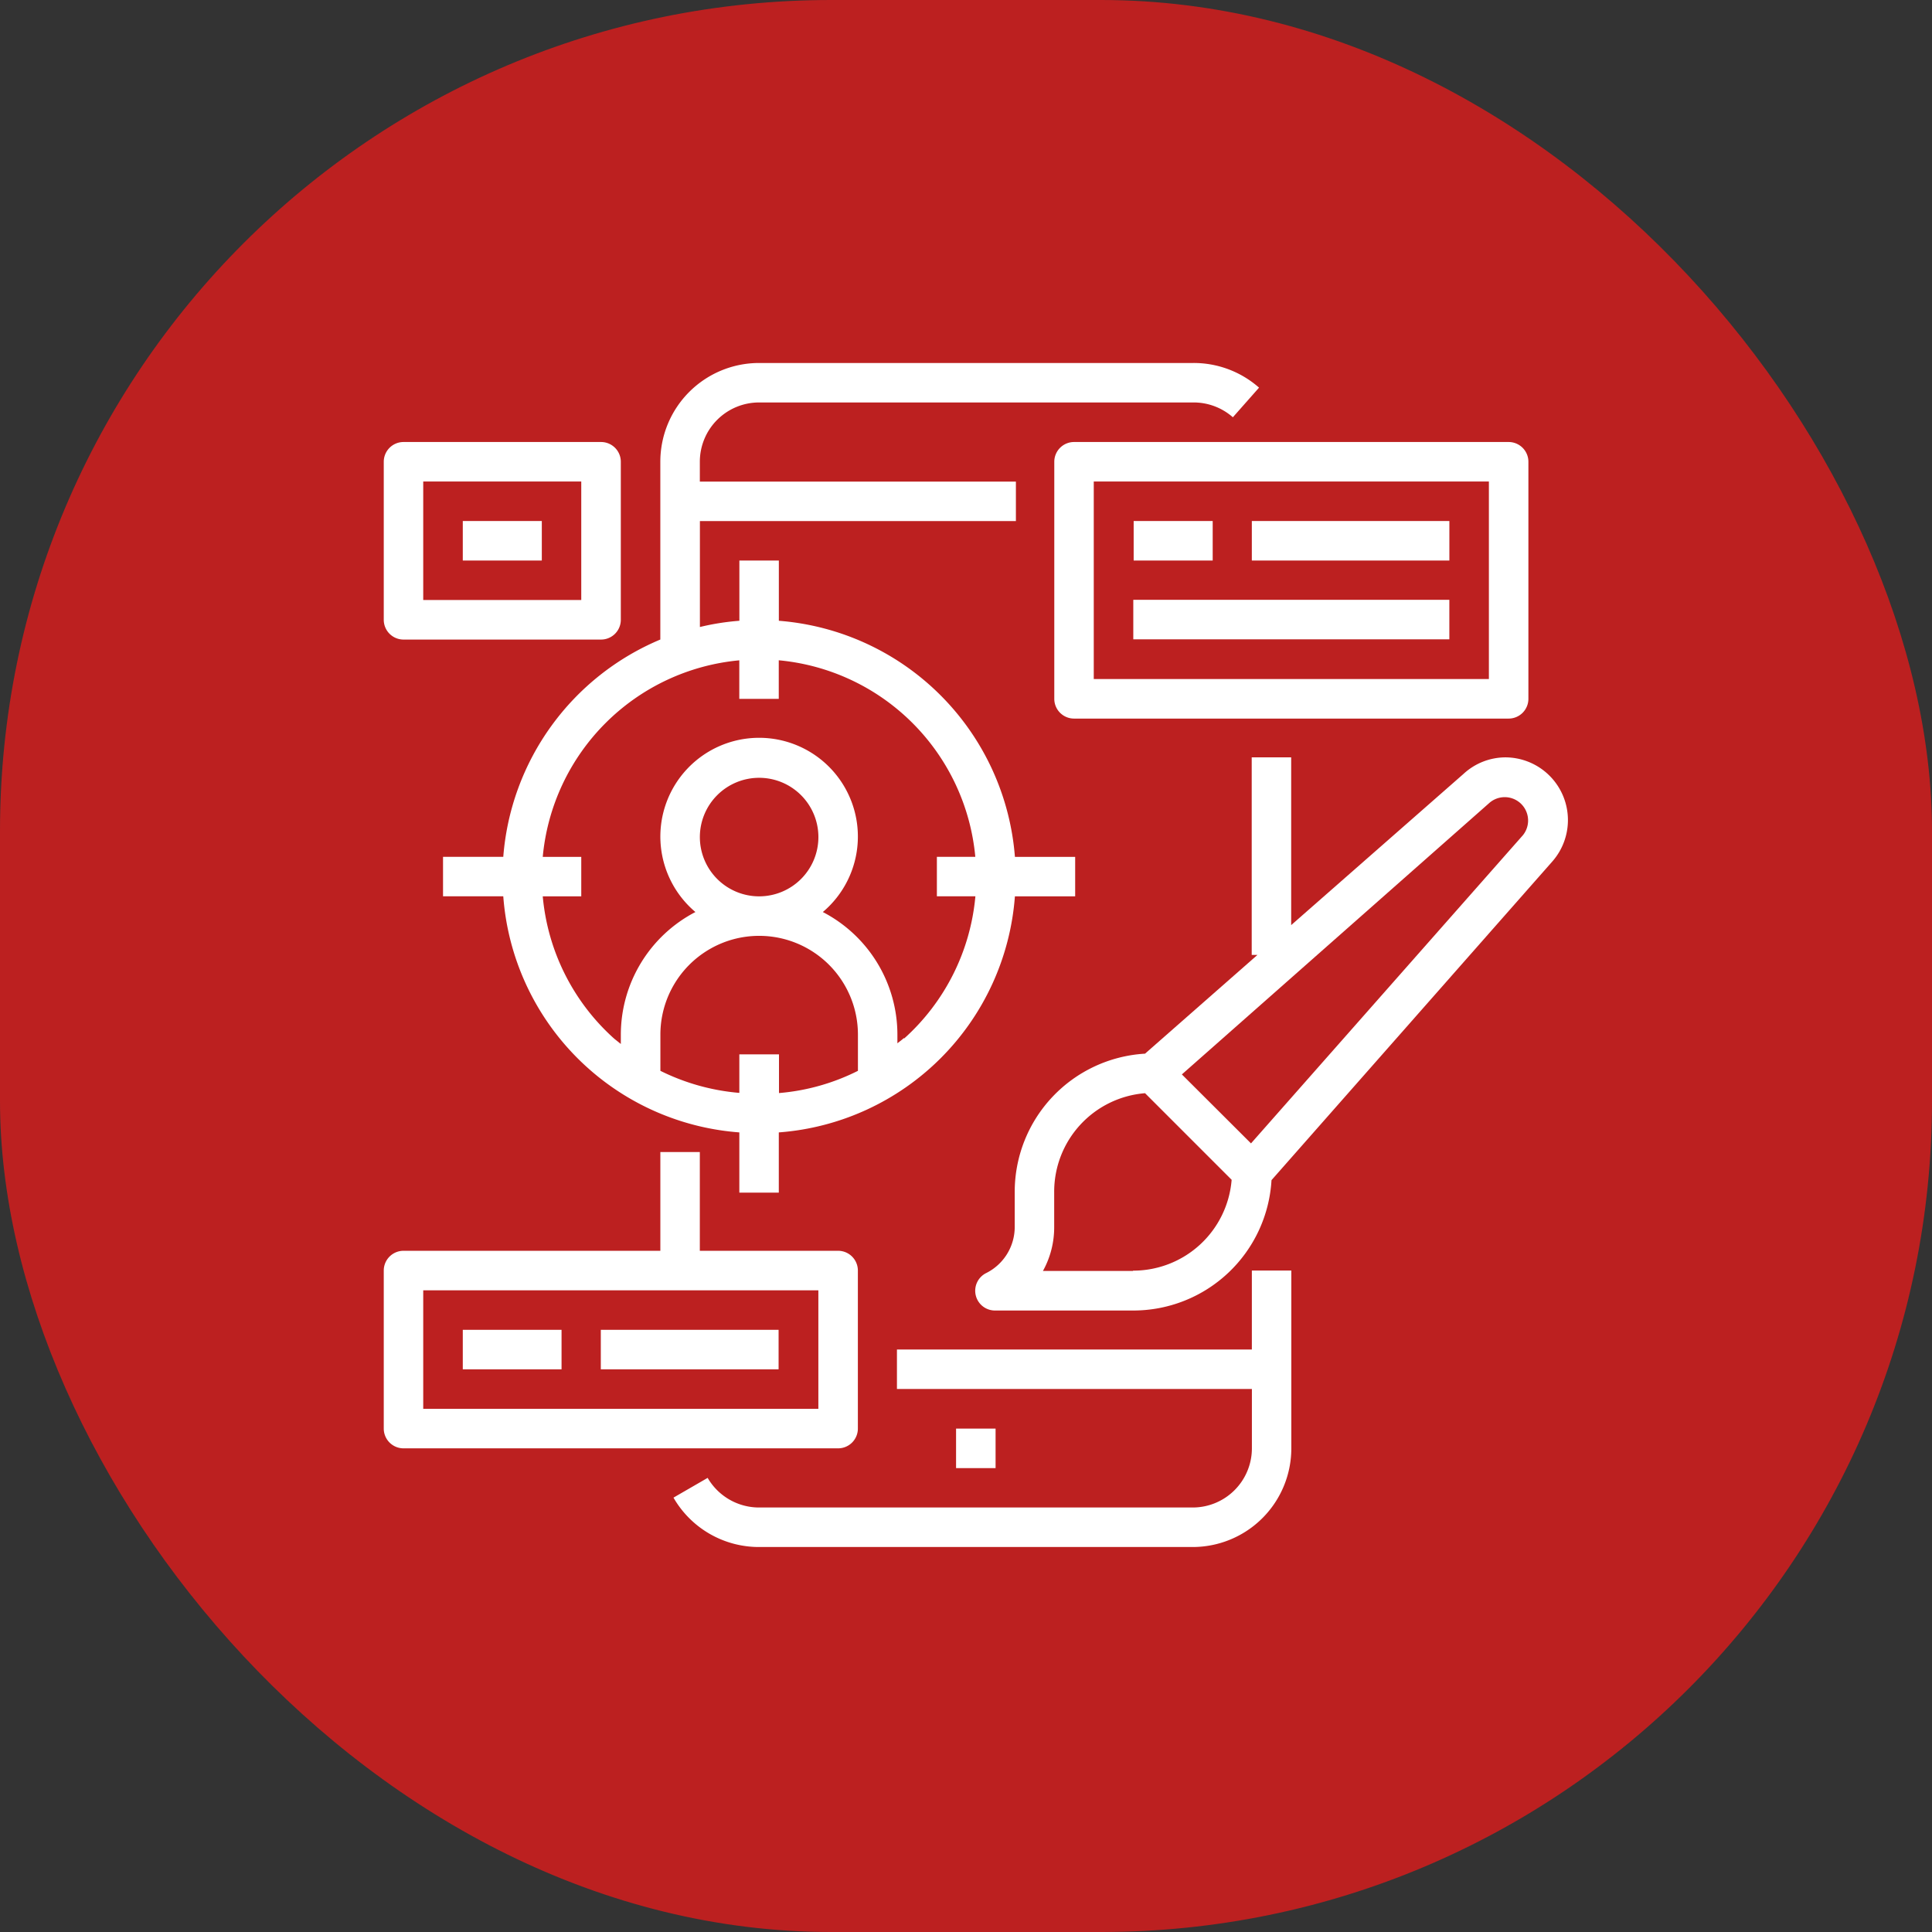
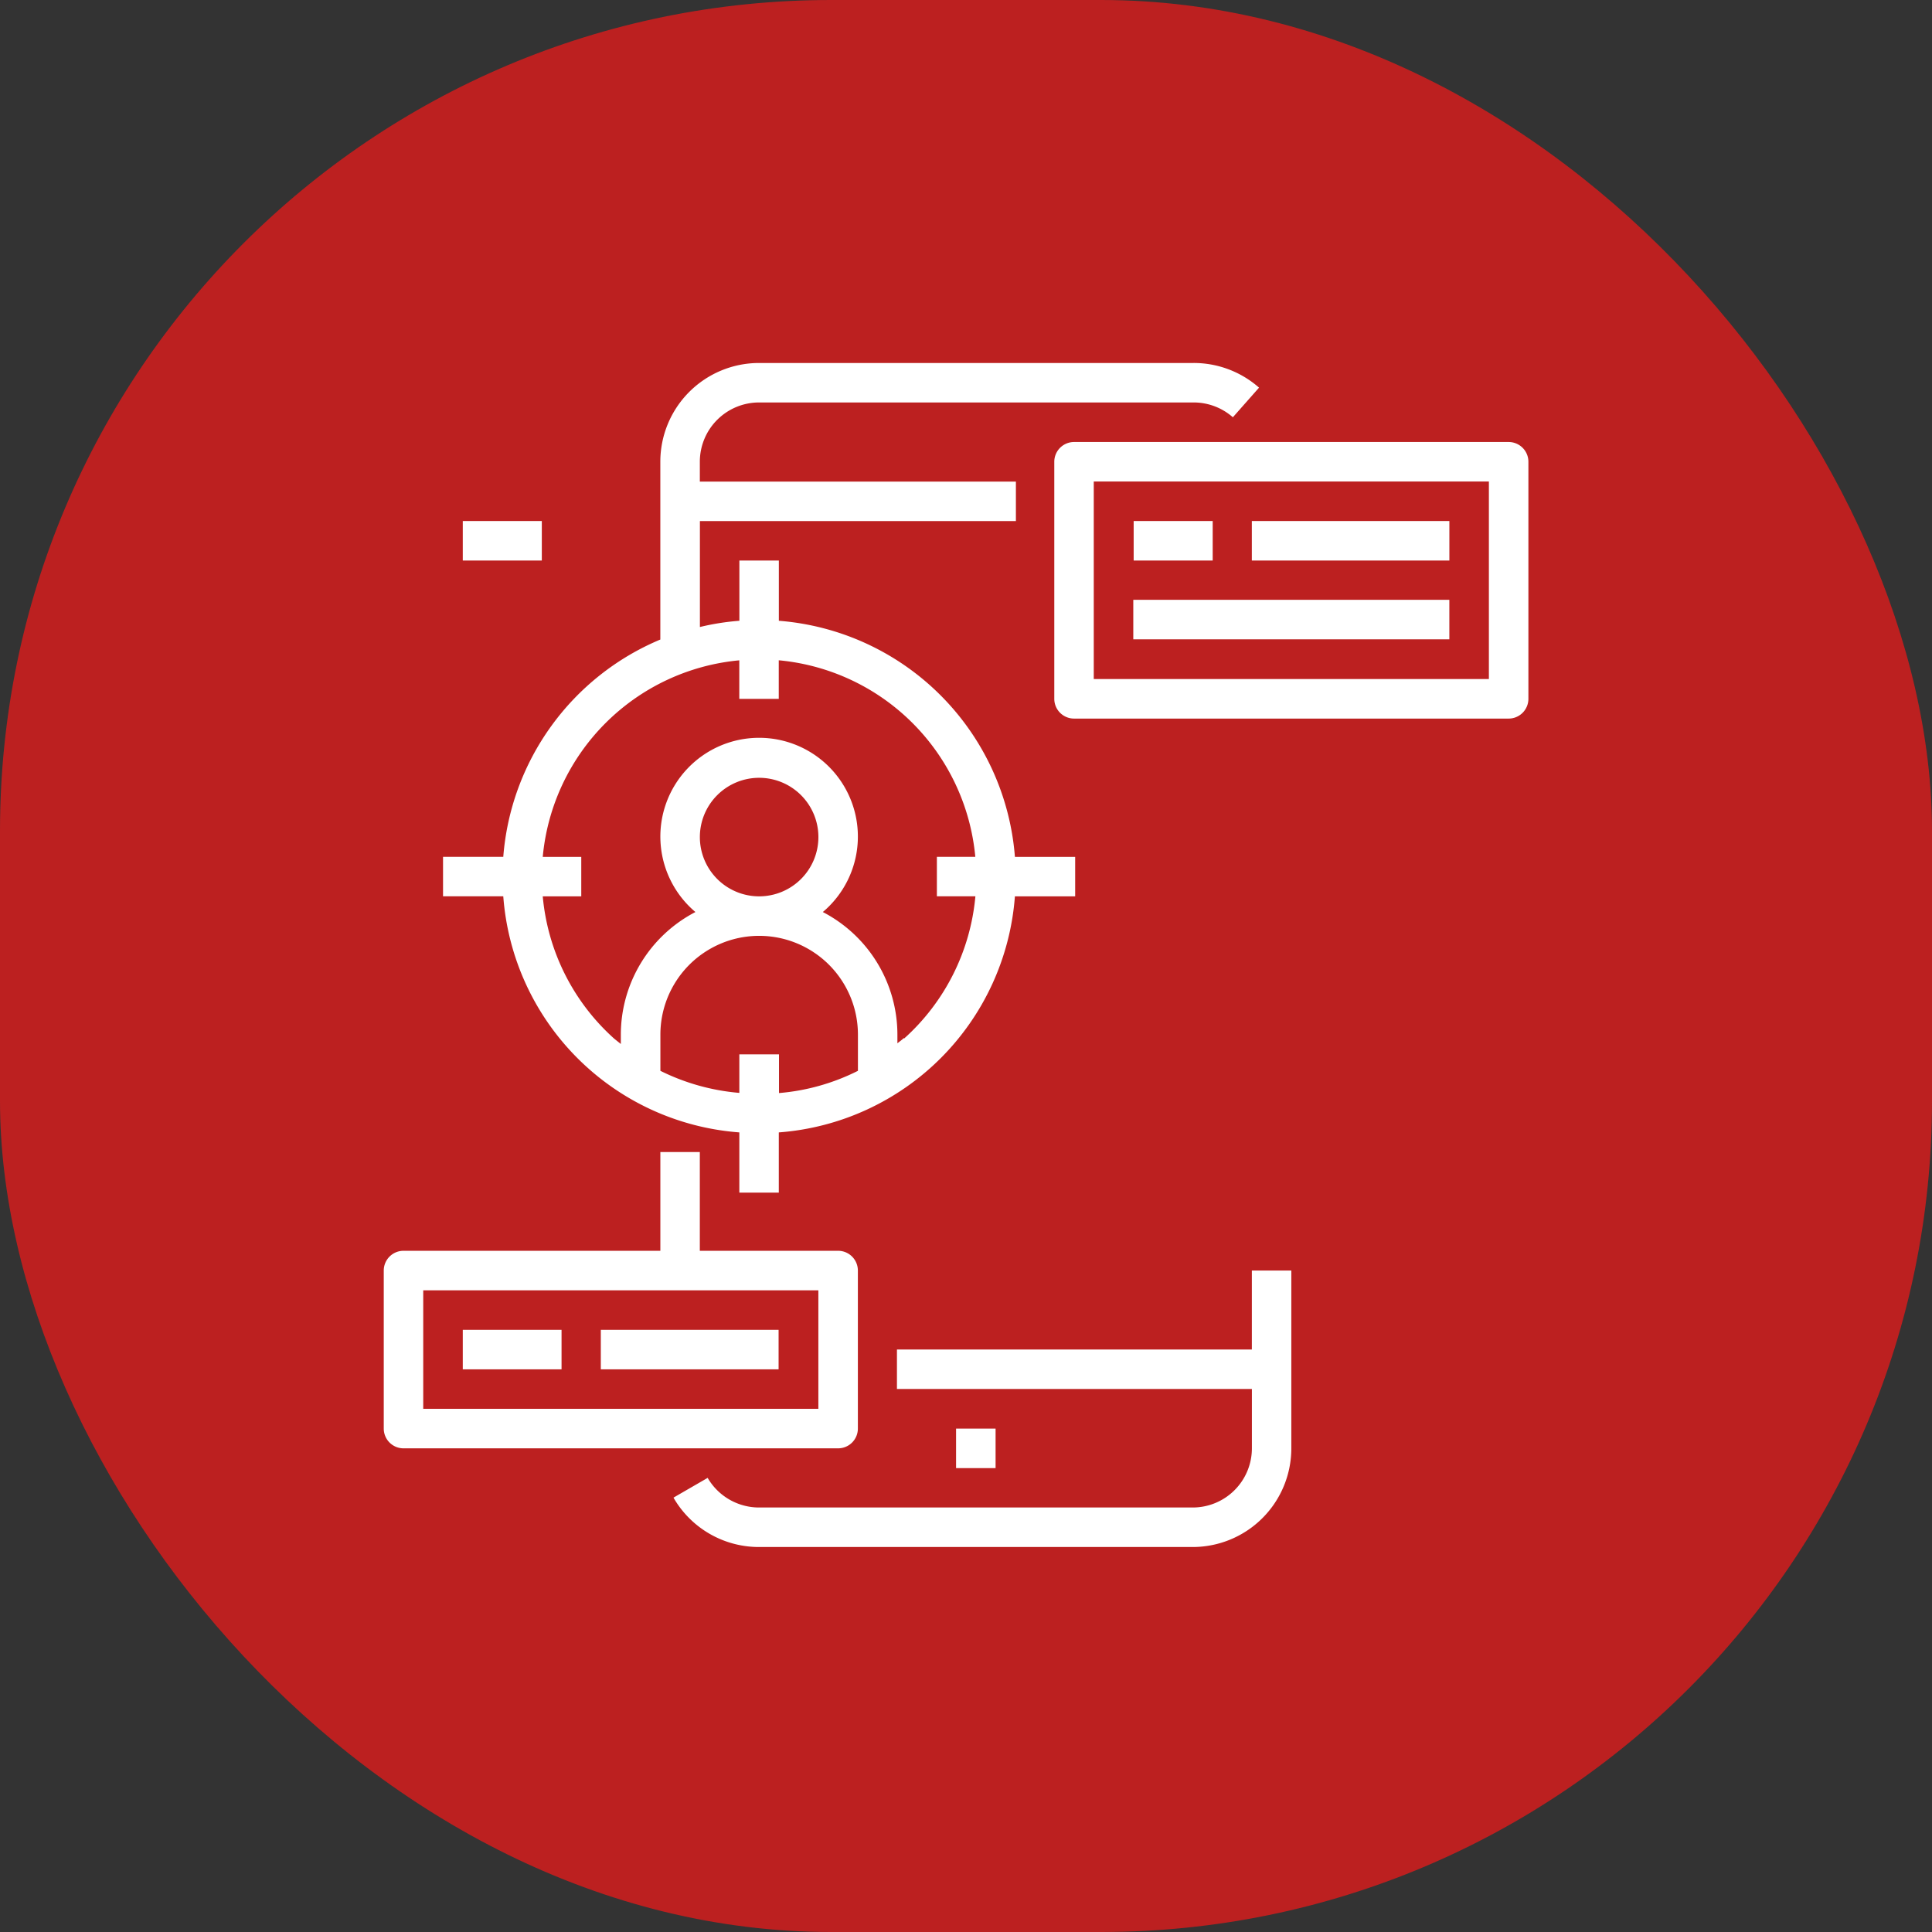
<svg xmlns="http://www.w3.org/2000/svg" width="93" height="93" viewBox="0 0 93 93">
  <rect x="0" y="0" width="93" height="93" fill="#333333" stroke="none" />
  <g id="Group_368" data-name="Group 368" transform="translate(-223 -199)">
    <rect id="Rectangle_1453" data-name="Rectangle 1453" width="93" height="93" rx="40" transform="translate(223 199)" fill="#bc2020" />
    <g id="UI_Ux" transform="translate(237.473 212.473)">
      <path id="Path_32" data-name="Path 32" d="M51.341,59.2h-1.9V63H32.357v1.9H49.443v2.853a2.85,2.85,0,0,1-2.848,2.853H25.713a2.862,2.862,0,0,1-2.468-1.426l-1.645.951a4.744,4.744,0,0,0,4.113,2.377H46.595a4.75,4.75,0,0,0,4.746-4.754Zm0,0" transform="translate(-3.654 -11.513)" fill="#fff" />
      <rect id="Rectangle_1471" data-name="Rectangle 1471" width="1.902" height="1.902" transform="translate(31.549 55.295)" fill="#fff" />
      <path id="Path_33" data-name="Path 33" d="M38.029,29.674v-1.9h-2.9A12.362,12.362,0,0,0,23.765,16.409v-2.9h-1.9v2.9a11.886,11.886,0,0,0-1.9.3v-5.1H35.176v-1.9H19.962V8.754A2.853,2.853,0,0,1,22.814,5.9h20.92a2.853,2.853,0,0,1,1.886.713l1.26-1.426A4.754,4.754,0,0,0,43.71,4h-20.9A4.754,4.754,0,0,0,18.06,8.754v8.558a12.378,12.378,0,0,0-7.56,10.46H7.6v1.9h2.9A12.314,12.314,0,0,0,21.863,41.037v2.9h1.9v-2.9A12.314,12.314,0,0,0,35.128,29.674ZM21.863,37.281v1.854a10.5,10.5,0,0,1-3.8-1.062V36.33a4.754,4.754,0,0,1,9.509,0v1.743a10.357,10.357,0,0,1-3.8,1.07V37.281Zm-1.9-10.46a2.853,2.853,0,1,1,2.853,2.853,2.853,2.853,0,0,1-2.853-2.853Zm9.826,9.667c-.1.1-.214.174-.317.261v-.42a6.656,6.656,0,0,0-3.59-5.9,4.754,4.754,0,1,0-6.133,0,6.656,6.656,0,0,0-3.59,5.9v.452l-.317-.254A10.46,10.46,0,0,1,12.4,29.674h1.854v-1.9H12.4a10.468,10.468,0,0,1,9.461-9.461v1.854h1.9V18.311a10.468,10.468,0,0,1,9.461,9.461H31.372v1.9h1.854a10.46,10.46,0,0,1-3.439,6.854Zm0,0" transform="translate(-0.747 0)" fill="#fff" />
      <path id="Path_34" data-name="Path 34" d="M66.671,22.113a.951.951,0,0,0,.951-.951V9.751a.951.951,0,0,0-.951-.951H45.751a.951.951,0,0,0-.951.951V21.162a.951.951,0,0,0,.951.951ZM46.7,10.7H65.72v9.509H46.7Zm0,0" transform="translate(-8.523 -0.996)" fill="#fff" />
      <rect id="Rectangle_1472" data-name="Rectangle 1472" width="3.804" height="1.902" transform="translate(40.098 11.607)" fill="#fff" />
      <rect id="Rectangle_1473" data-name="Rectangle 1473" width="9.509" height="1.902" transform="translate(45.786 11.607)" fill="#fff" />
      <rect id="Rectangle_1474" data-name="Rectangle 1474" width="15.214" height="1.902" transform="translate(40.08 15.4)" fill="#fff" />
-       <path id="Path_35" data-name="Path 35" d="M65.508,28a2.987,2.987,0,0,0-2,.792l-8.3,7.282V28h-1.9v9.509h.277l-5.412,4.754A6.664,6.664,0,0,0,41.9,48.92V50.6a2.48,2.48,0,0,1-1.379,2.227.951.951,0,0,0,.428,1.8h6.656a6.664,6.664,0,0,0,6.656-6.276L67.775,33.016A3.019,3.019,0,0,0,65.508,28Zm-17.9,24.723h-4.35A4.327,4.327,0,0,0,43.8,50.6V48.92a4.754,4.754,0,0,1,4.374-4.754l4.168,4.168a4.754,4.754,0,0,1-4.754,4.374ZM66.348,31.764,53.274,46.582l-3.328-3.32L64.764,30.179a1.125,1.125,0,0,1,1.585,1.585Zm0,0" transform="translate(-7.528 -5.016)" fill="#fff" />
      <path id="Path_36" data-name="Path 36" d="M4.951,66.263h20.92a.951.951,0,0,0,.951-.951V57.705a.951.951,0,0,0-.951-.951H19.214V52h-1.9v4.754H4.951A.951.951,0,0,0,4,57.705v7.607A.951.951,0,0,0,4.951,66.263ZM5.9,58.656H24.92v5.705H5.9Zm0,0" transform="translate(0 -10.018)" fill="#fff" />
      <rect id="Rectangle_1475" data-name="Rectangle 1475" width="4.754" height="1.902" transform="translate(7.804 50.54)" fill="#fff" />
      <rect id="Rectangle_1476" data-name="Rectangle 1476" width="8.558" height="1.902" transform="translate(14.448 50.54)" fill="#fff" />
-       <path id="Path_37" data-name="Path 37" d="M4.951,18.309H14.46a.951.951,0,0,0,.951-.951V9.751A.951.951,0,0,0,14.46,8.8H4.951A.951.951,0,0,0,4,9.751v7.607a.951.951,0,0,0,.951.951ZM5.9,10.7h7.607v5.705H5.9Zm0,0" transform="translate(0 -0.996)" fill="#fff" />
      <rect id="Rectangle_1477" data-name="Rectangle 1477" width="3.804" height="1.902" transform="translate(7.804 11.607)" fill="#fff" />
    </g>
  </g>
</svg>